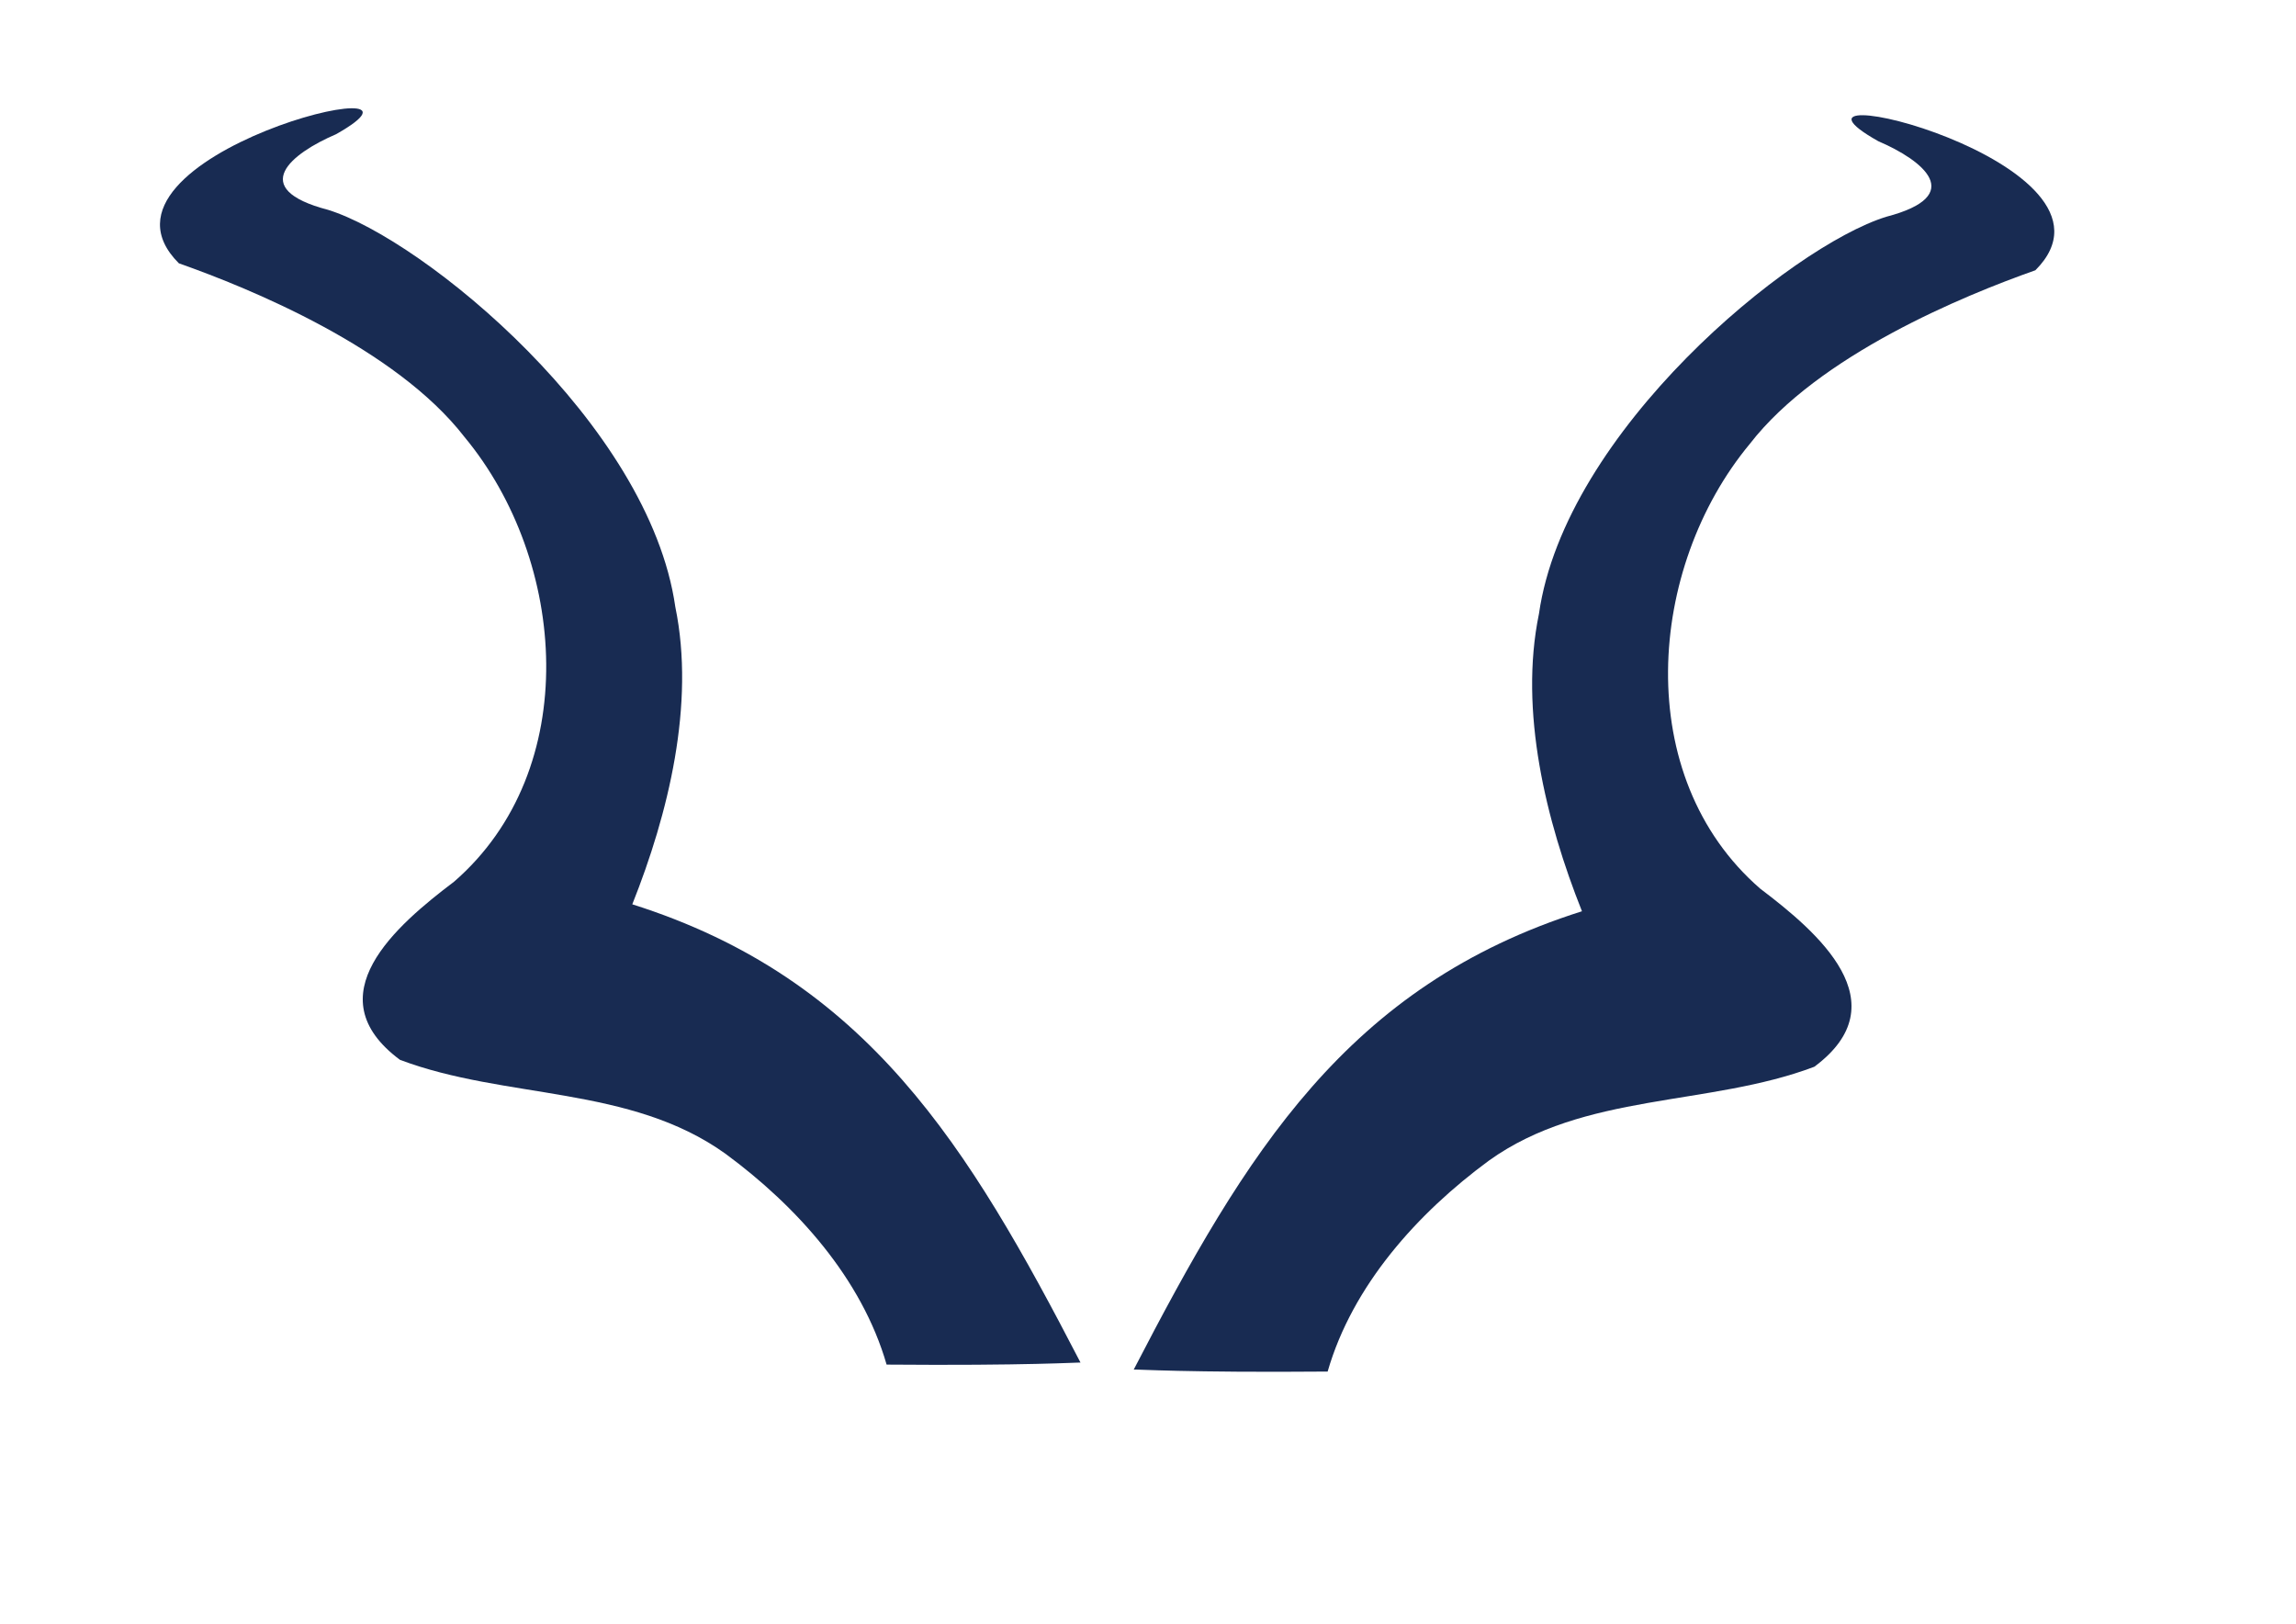
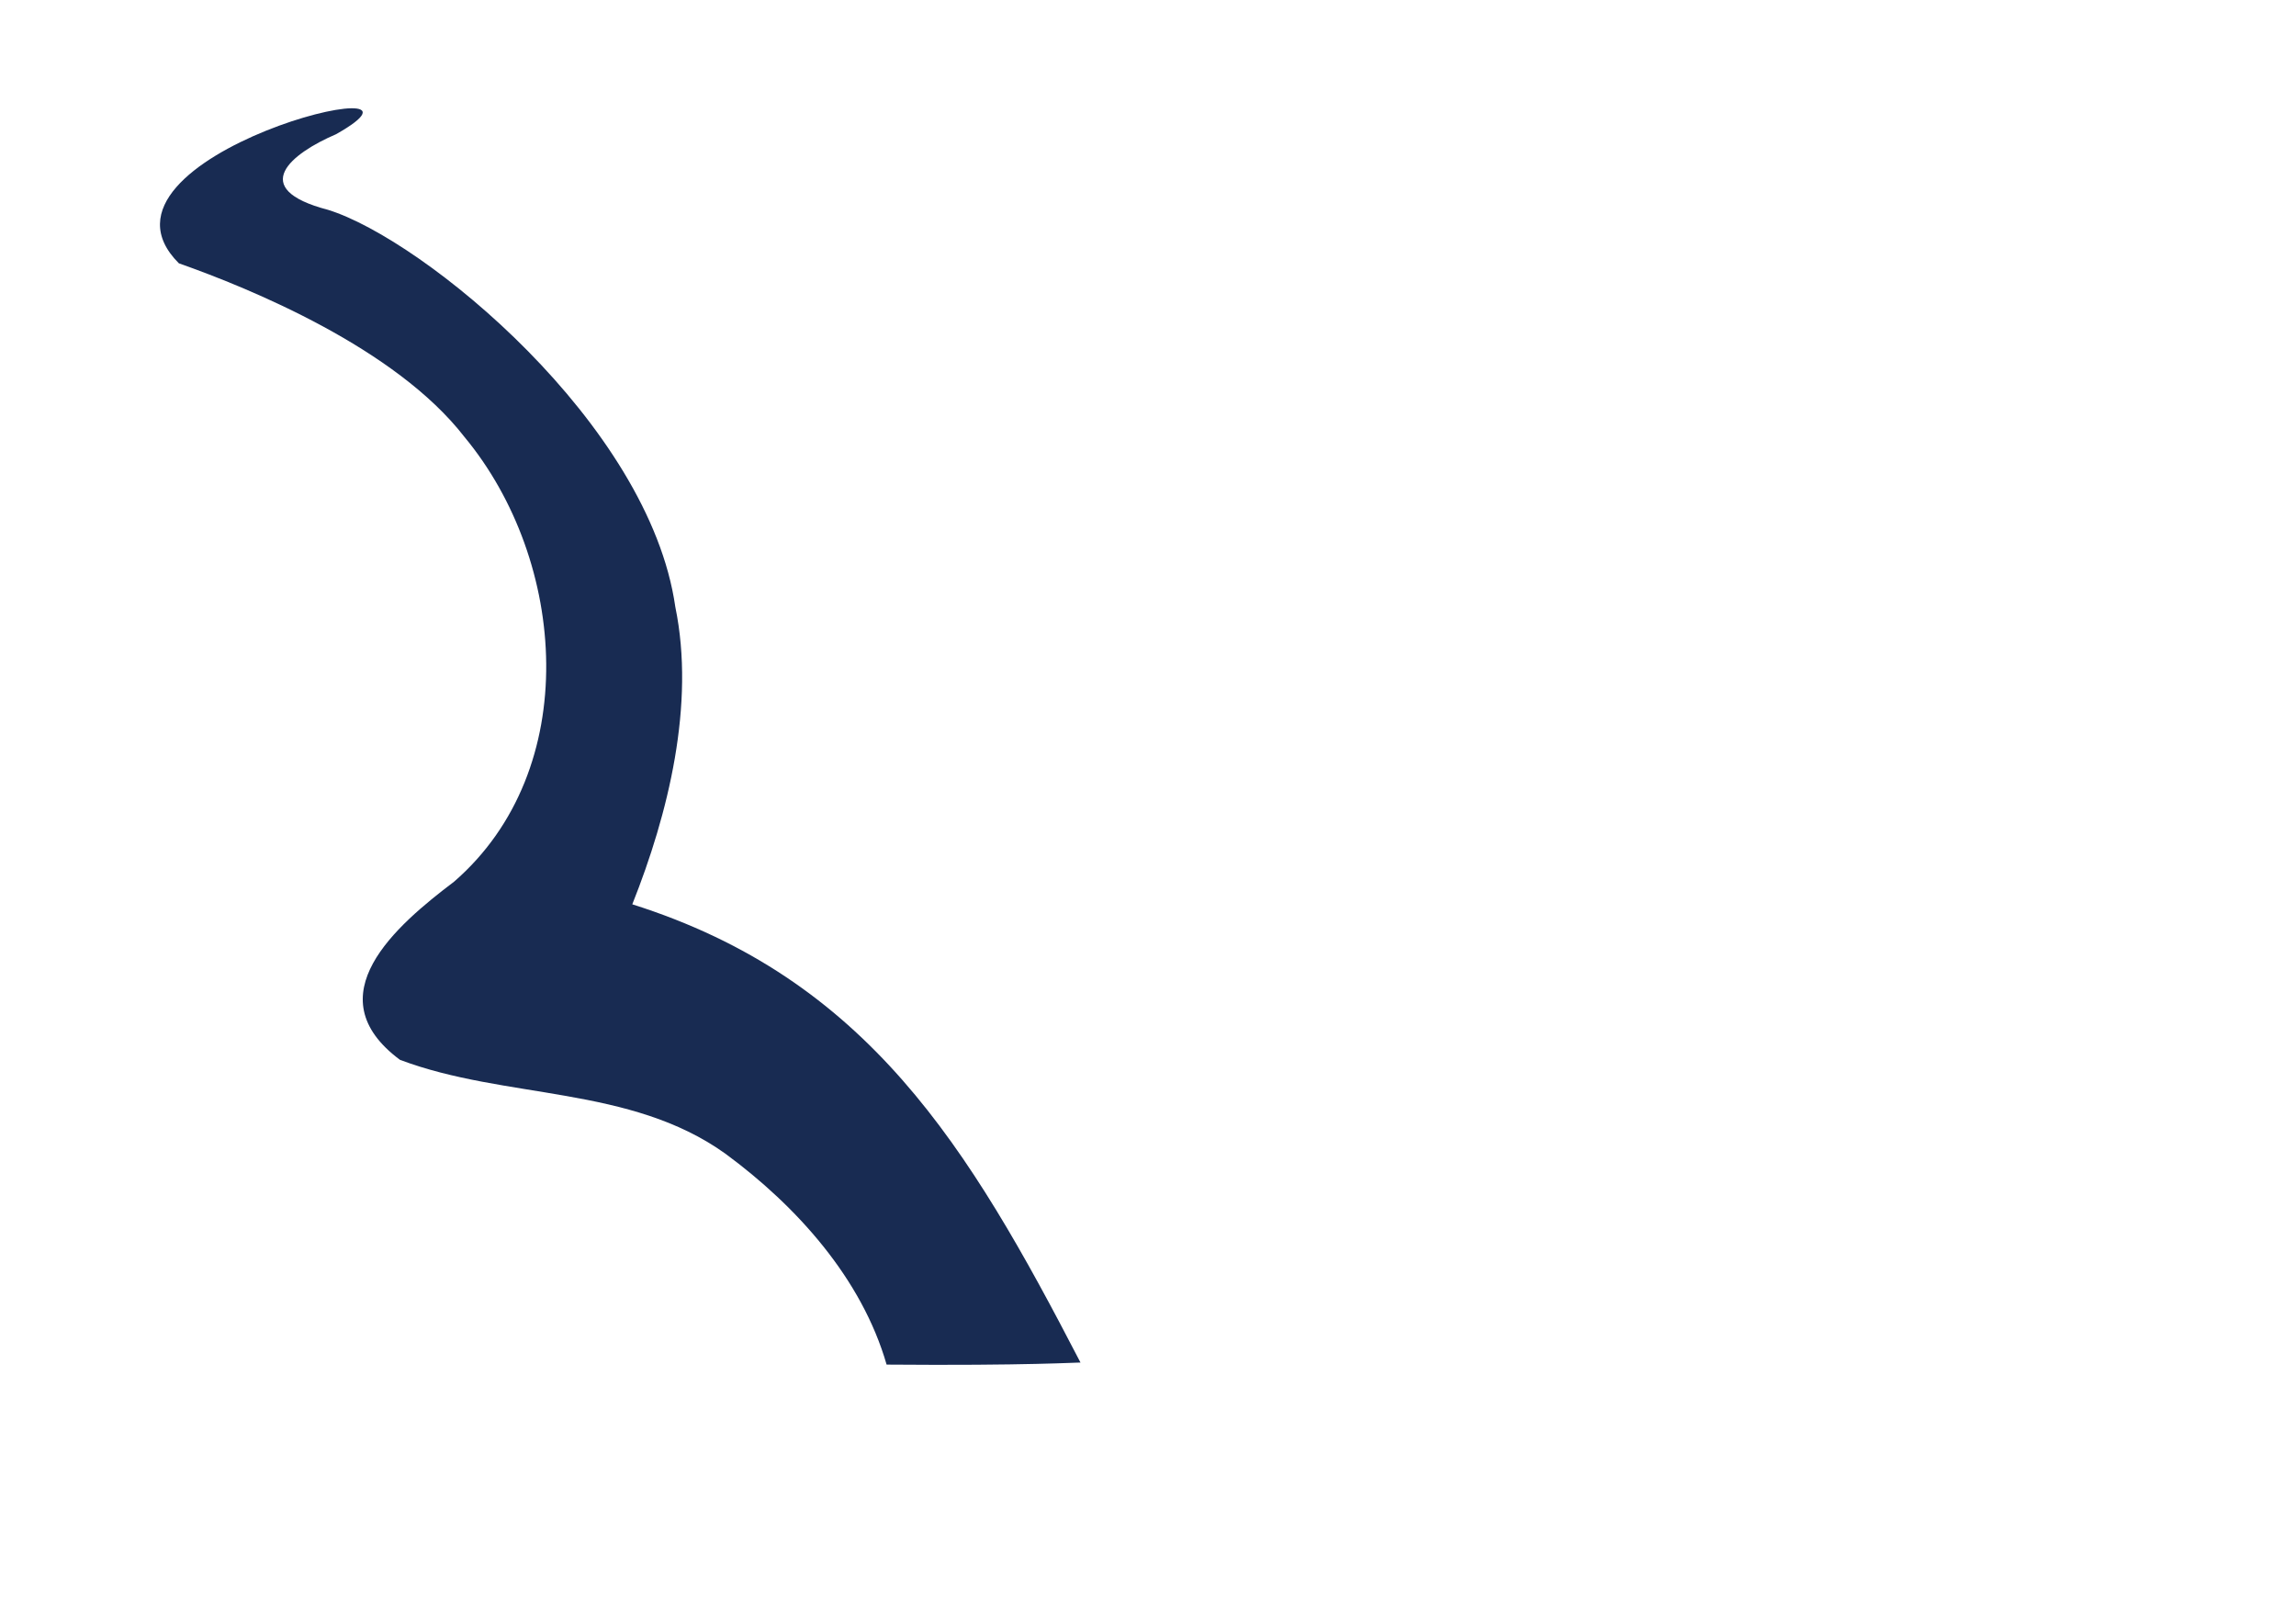
<svg xmlns="http://www.w3.org/2000/svg" xmlns:ns1="http://www.inkscape.org/namespaces/inkscape" xmlns:ns2="http://sodipodi.sourceforge.net/DTD/sodipodi-0.dtd" width="297mm" height="210mm" id="svg3120" version="1.1" ns1:version="0.48.2 r9819" ns2:docname="horns.svg" ns1:export-filename="/Users/pcothenet/Google Drive/MadKudu/Assets/horns_big.png" ns1:export-xdpi="90" ns1:export-ydpi="90">
  <defs id="defs3122" />
  <ns2:namedview ns1:document-units="mm" pagecolor="rgb(24, 43, 82)" bordercolor="#666666" borderopacity="1.0" ns1:pageopacity="0.0" ns1:pageshadow="2" ns1:zoom="0.43415836" ns1:cx="490" ns1:cy="380" ns1:current-layer="layer1" id="namedview3124" showgrid="false" ns1:window-width="996" ns1:window-height="748" ns1:window-x="60" ns1:window-y="60" ns1:window-maximized="0" />
  <g ns1:label="Layer 1" ns1:groupmode="layer" id="layer1">
    <path style="fill:rgb(24, 43, 82)" d="m 433.464,667.051 c -12.143,-42.142 -44.007,-77.492 -78.835,-103.111 -46.689,-33.47 -107.502,-26.395 -159.09,-45.877 -42.025,-31.225 -1.833,-65.672 26.425,-87.048 63.132,-54.765 55.376,-156.888 5.103,-217.431 C 193.486,170.186 122.466,141.059 87.447,128.709 34.669,75.931 228.114,29.747 164.245,65.634 c -21.597,9.25 -43.73,26.524 -3.838,36.946 46.608,14.445 157.002,104.633 169.76,194.125 9.794,47.484 -3.443,101.199 -21.04,145.34 114.922,36.341 164.287,118.163 219.137,224.016 -0.223,-0.181 -26.005,1.572 -94.8,0.989 z" id="path3046" ns1:connector-curvature="0" ns2:nodetypes="cccccccccccc" />
-     <path style="fill:rgb(24, 43, 82)" d="m 649.09,670.446 c 12.143,-42.142 44.007,-77.492 78.835,-103.111 46.689,-33.47 107.502,-26.395 159.09,-45.877 42.025,-31.225 1.833,-65.672 -26.425,-87.048 -63.132,-54.765 -55.376,-156.888 -5.103,-217.431 33.581,-43.398 104.6,-72.525 139.62,-84.875 52.778,-52.778 -140.667,-98.962 -76.798,-63.075 21.597,9.25 43.73,26.524 3.838,36.946 -46.608,14.445 -157.002,104.633 -169.759,194.125 -9.794,47.484 3.443,101.199 21.039,145.34 -114.922,36.341 -164.286,118.163 -219.137,224.016 0.223,-0.181 26.005,1.572 94.8,0.989 z" id="path3046-4" ns1:connector-curvature="0" ns2:nodetypes="cccccccccccc" />
  </g>
</svg>